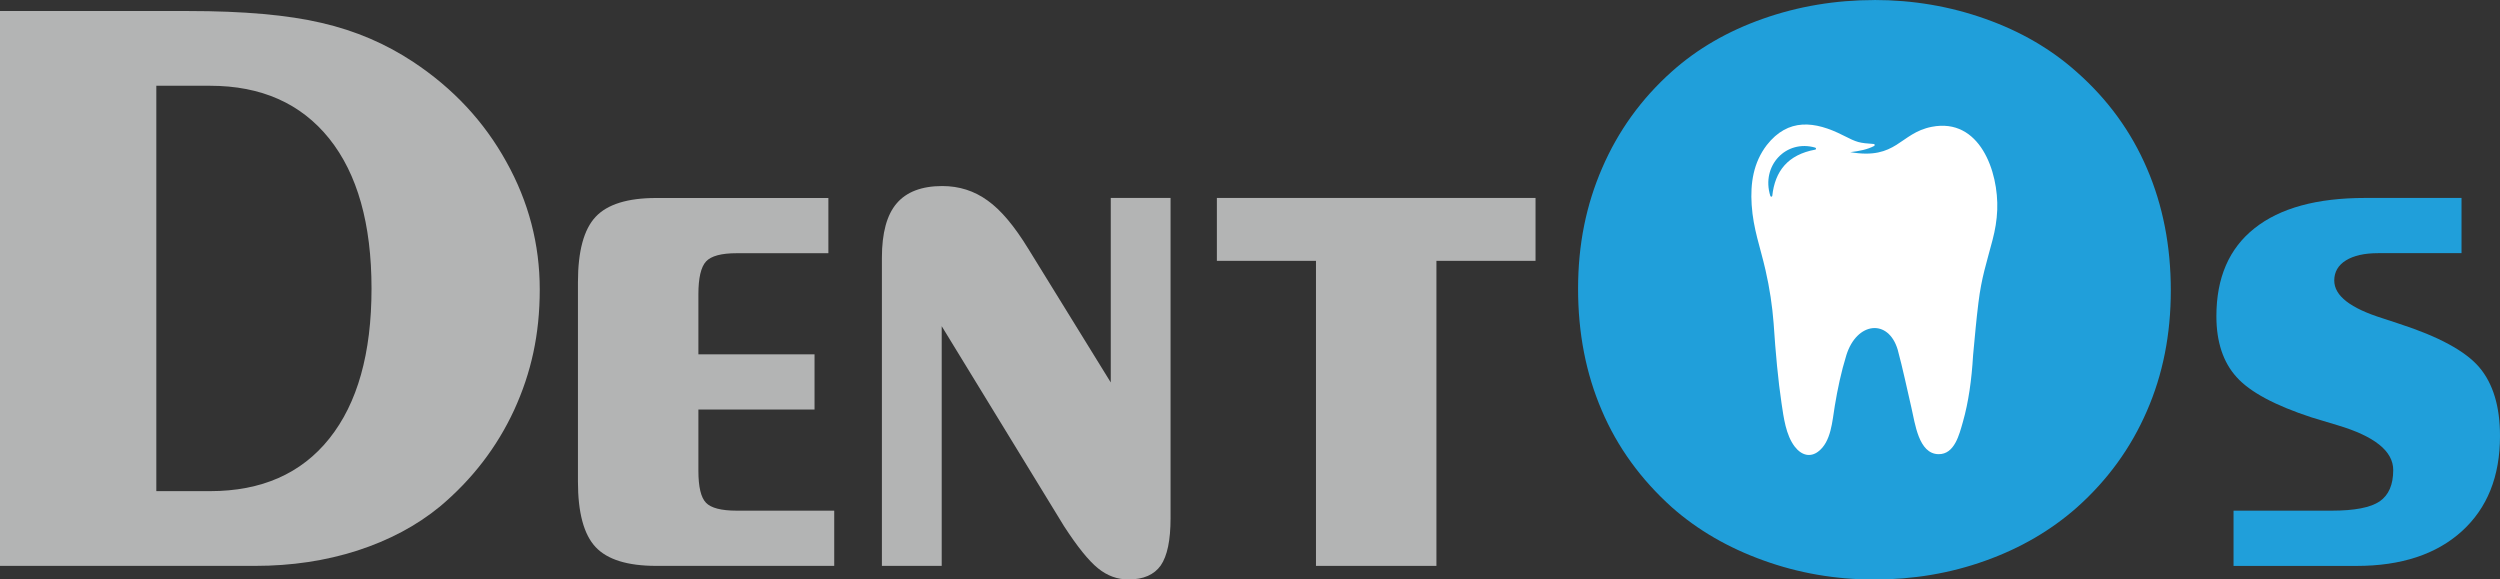
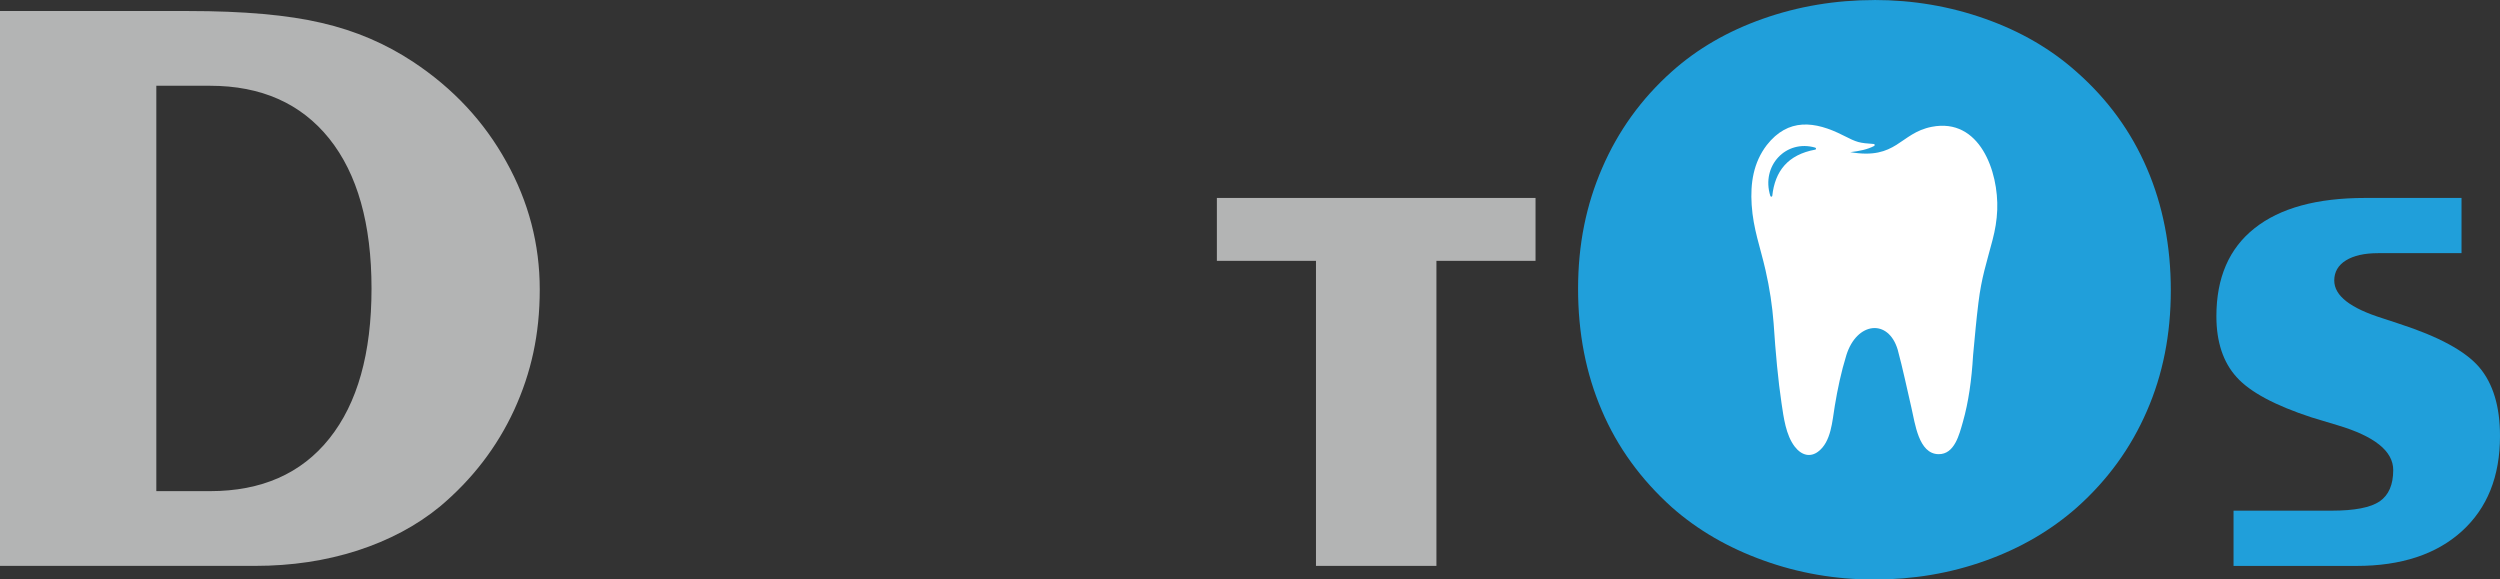
<svg xmlns="http://www.w3.org/2000/svg" width="151" height="35" viewBox="0 0 151 35" fill="none">
  <rect x="0" y="0" width="151" height="35" fill="#333333" stroke="none" />
  <g clip-path="url(#clip0_19_134)">
    <path d="M0 34.179V0.666H11.383C14.709 0.666 17.393 0.904 19.43 1.384C21.474 1.855 23.316 2.65 24.967 3.746C27.367 5.335 29.238 7.339 30.58 9.767C31.932 12.188 32.601 14.761 32.601 17.48C32.601 20.199 32.085 22.517 31.053 24.77C30.014 27.012 28.526 28.953 26.572 30.595C25.163 31.751 23.502 32.632 21.584 33.255C19.667 33.871 17.612 34.179 15.412 34.179H0ZM9.442 5.183V29.665H12.691C15.794 29.665 18.205 28.605 19.896 26.482C21.591 24.359 22.44 21.342 22.44 17.43C22.44 13.519 21.588 10.502 19.886 8.372C18.175 6.243 15.774 5.18 12.688 5.18H9.439L9.442 5.183Z" fill="#B3B4B4" />
-     <path d="M39.636 34.179C37.908 34.179 36.686 33.801 35.974 33.043C35.261 32.281 34.908 30.963 34.908 29.092V17.05C34.908 15.175 35.261 13.86 35.974 13.098C36.686 12.337 37.908 11.959 39.636 11.959H50.034V15.294H44.504C43.575 15.294 42.956 15.457 42.646 15.791C42.336 16.126 42.183 16.791 42.183 17.775V21.401H49.198V24.736H42.183V28.439C42.183 29.406 42.336 30.049 42.639 30.363C42.939 30.681 43.558 30.844 44.504 30.844H50.387V34.179H39.639H39.636Z" fill="#B3B4B4" />
-     <path d="M56.879 19.699V34.179H53.267V15.566C53.267 14.069 53.566 12.973 54.162 12.28C54.755 11.588 55.677 11.237 56.912 11.237C57.934 11.237 58.846 11.529 59.645 12.108C60.455 12.681 61.27 13.655 62.113 15.033L67.09 23.1V11.956H70.702V31.297C70.702 32.632 70.503 33.579 70.11 34.152C69.713 34.715 69.061 35 68.165 35C67.486 35 66.877 34.778 66.318 34.324C65.758 33.871 65.072 33.023 64.263 31.774L56.876 19.696L56.879 19.699Z" fill="#B3B4B4" />
-     <path d="M79.485 34.179V15.755H73.499V11.956H92.746V15.755H86.76V34.179H79.485Z" fill="#B3B4B4" />
+     <path d="M79.485 34.179V15.755H73.499V11.956H92.746V15.755H86.76V34.179Z" fill="#B3B4B4" />
    <path d="M134.906 34.179V30.844H140.839C142.224 30.844 143.186 30.655 143.735 30.281C144.278 29.903 144.551 29.28 144.551 28.39C144.551 27.253 143.432 26.353 141.198 25.687C140.529 25.488 139.993 25.329 139.607 25.207C137.416 24.488 135.901 23.683 135.092 22.779C134.277 21.882 133.87 20.65 133.87 19.1C133.87 16.775 134.636 15.003 136.174 13.787C137.712 12.565 139.94 11.956 142.856 11.956H148.676V15.291H143.639C142.813 15.291 142.167 15.437 141.694 15.728C141.222 16.02 140.989 16.43 140.989 16.944C140.989 17.868 141.971 18.619 143.922 19.229C144.351 19.375 144.687 19.484 144.904 19.553C147.284 20.325 148.902 21.196 149.745 22.18C150.58 23.163 151 24.548 151 26.336C151 28.774 150.234 30.691 148.696 32.086C147.158 33.48 145.034 34.182 142.334 34.182H134.906V34.179Z" fill="#209FDA" />
    <path d="M113.208 0C115.539 0 117.773 0.378 119.914 1.139C122.065 1.901 123.902 2.977 125.45 4.362C127.315 6.011 128.727 7.955 129.682 10.187C130.638 12.41 131.117 14.867 131.117 17.536C131.117 20.206 130.634 22.633 129.665 24.842C128.703 27.058 127.302 28.992 125.454 30.642C123.889 32.026 122.048 33.106 119.917 33.867C117.793 34.629 115.559 35.003 113.212 35.003C110.865 35.003 108.637 34.619 106.503 33.847C104.369 33.079 102.531 32.009 100.983 30.642C99.109 28.956 97.69 27.005 96.745 24.783C95.789 22.557 95.316 20.113 95.316 17.444C95.316 14.774 95.799 12.39 96.771 10.148C97.734 7.915 99.135 5.965 100.986 4.315C102.514 2.948 104.349 1.884 106.48 1.133C108.611 0.381 110.858 0.003 113.212 0.003" fill="#209FDA" />
    <path fill-rule="evenodd" clip-rule="evenodd" d="M109.649 8.919C107.885 8.399 106.353 10.005 106.929 11.837C106.939 11.863 106.966 11.883 106.992 11.88C107.022 11.88 107.042 11.853 107.046 11.827C107.206 10.343 107.981 9.343 109.639 9.038C109.666 9.035 109.689 9.012 109.689 8.982C109.689 8.955 109.673 8.929 109.646 8.922M113.205 8.813C112.802 9.028 112.296 9.128 111.757 9.19C114.577 9.674 114.733 8.041 116.678 7.66C119.577 7.094 120.723 10.366 120.633 12.681C120.61 13.297 120.506 13.9 120.35 14.493C119.98 15.91 119.687 16.745 119.498 18.275C119.368 19.322 119.275 20.388 119.175 21.451C119.088 22.948 118.895 24.306 118.559 25.482C118.342 26.237 118.059 27.449 117.084 27.432C115.879 27.413 115.669 25.561 115.449 24.624C115.176 23.451 114.93 22.262 114.62 21.117C114.051 19.222 112.146 19.447 111.52 21.451C111.204 22.474 110.991 23.494 110.821 24.518C110.668 25.425 110.608 26.691 109.809 27.283C109.36 27.618 108.83 27.532 108.401 26.975C107.865 26.276 107.732 25.213 107.605 24.359C107.399 22.978 107.246 21.338 107.126 19.514C107.046 18.48 106.889 17.414 106.636 16.311C106.32 14.92 105.897 13.837 105.801 12.377C105.714 11.052 105.91 9.816 106.71 8.767C108.001 7.117 109.616 7.306 111.327 8.177C112.186 8.614 112.29 8.634 113.175 8.697C113.202 8.697 113.225 8.717 113.232 8.743C113.238 8.77 113.225 8.796 113.202 8.81" fill="white" />
  </g>
  <defs>
    <clipPath id="clip0_19_134">
      <rect width="151" height="35" fill="white" />
    </clipPath>
  </defs>
</svg>